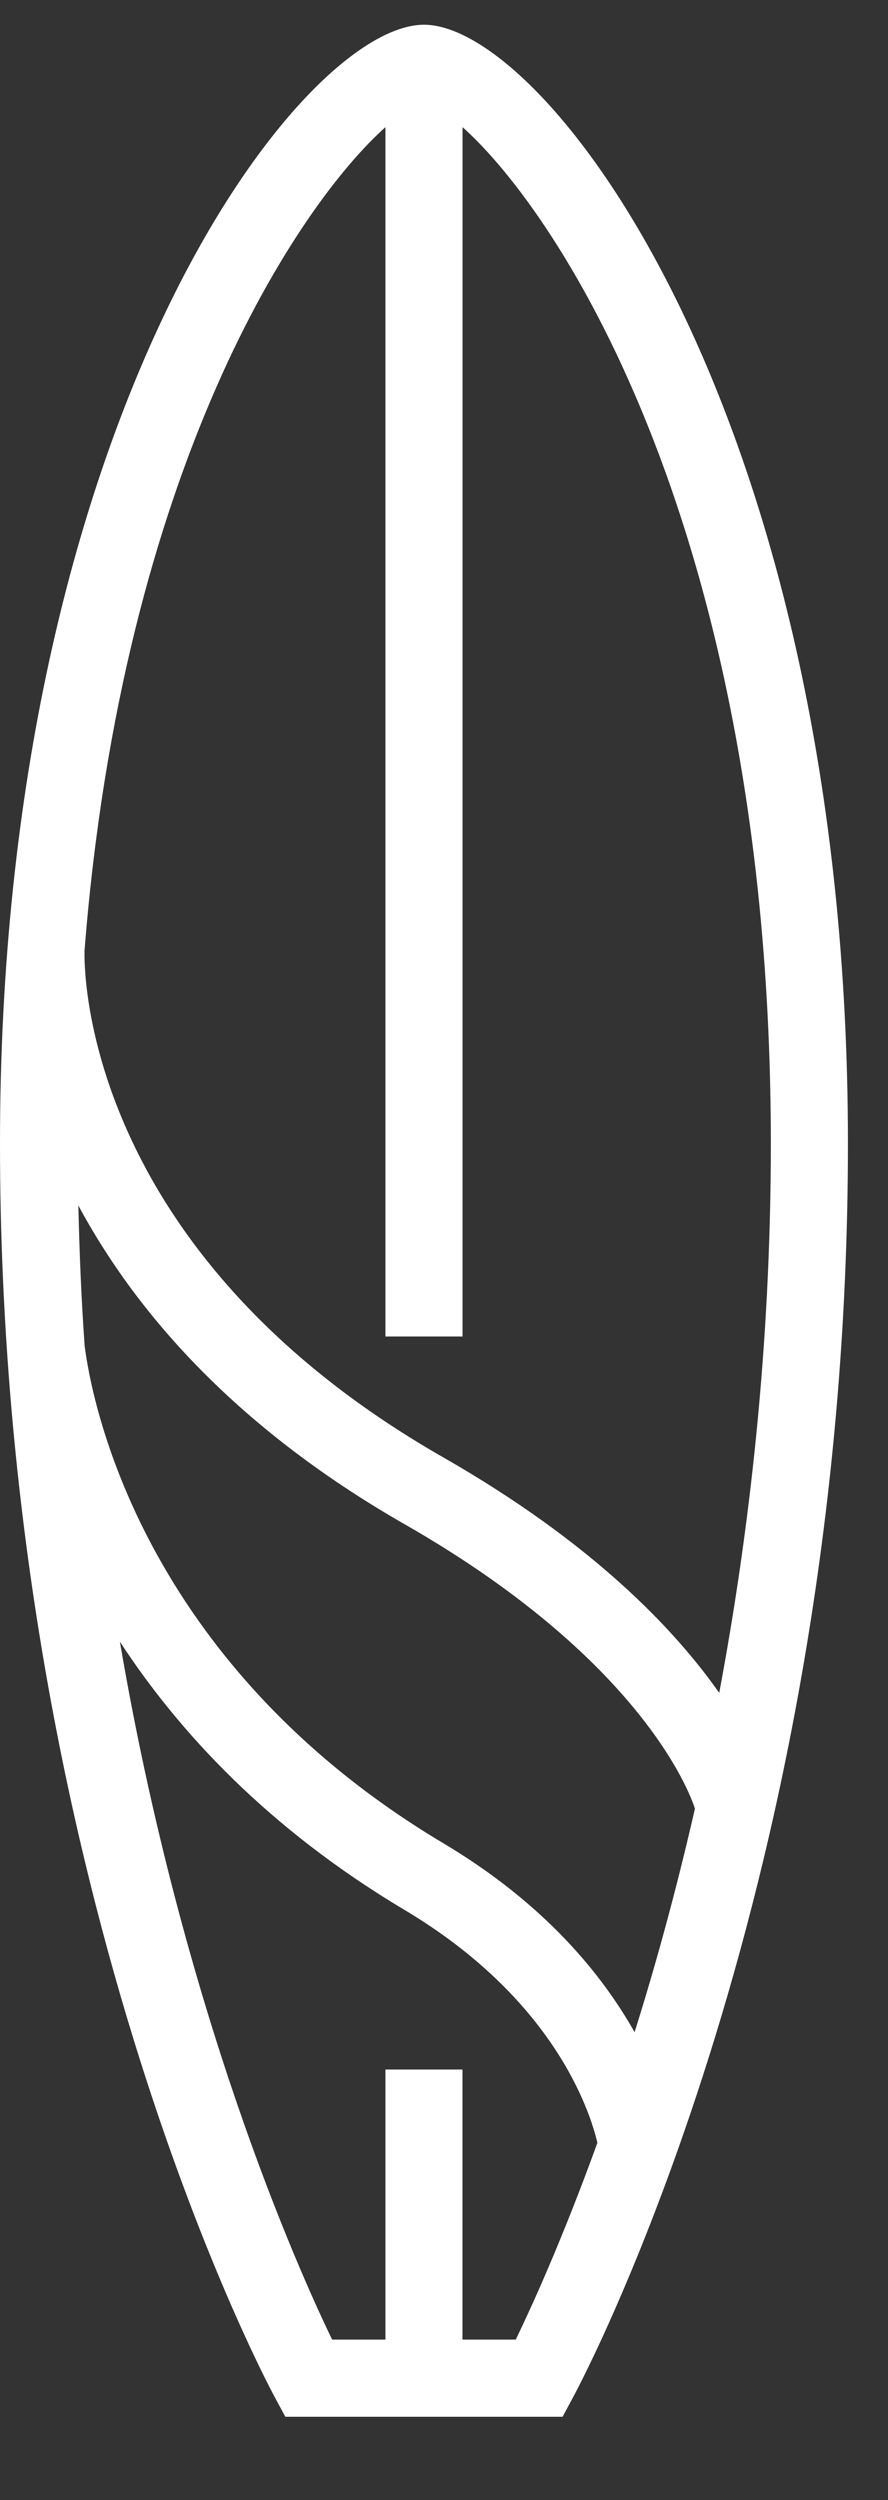
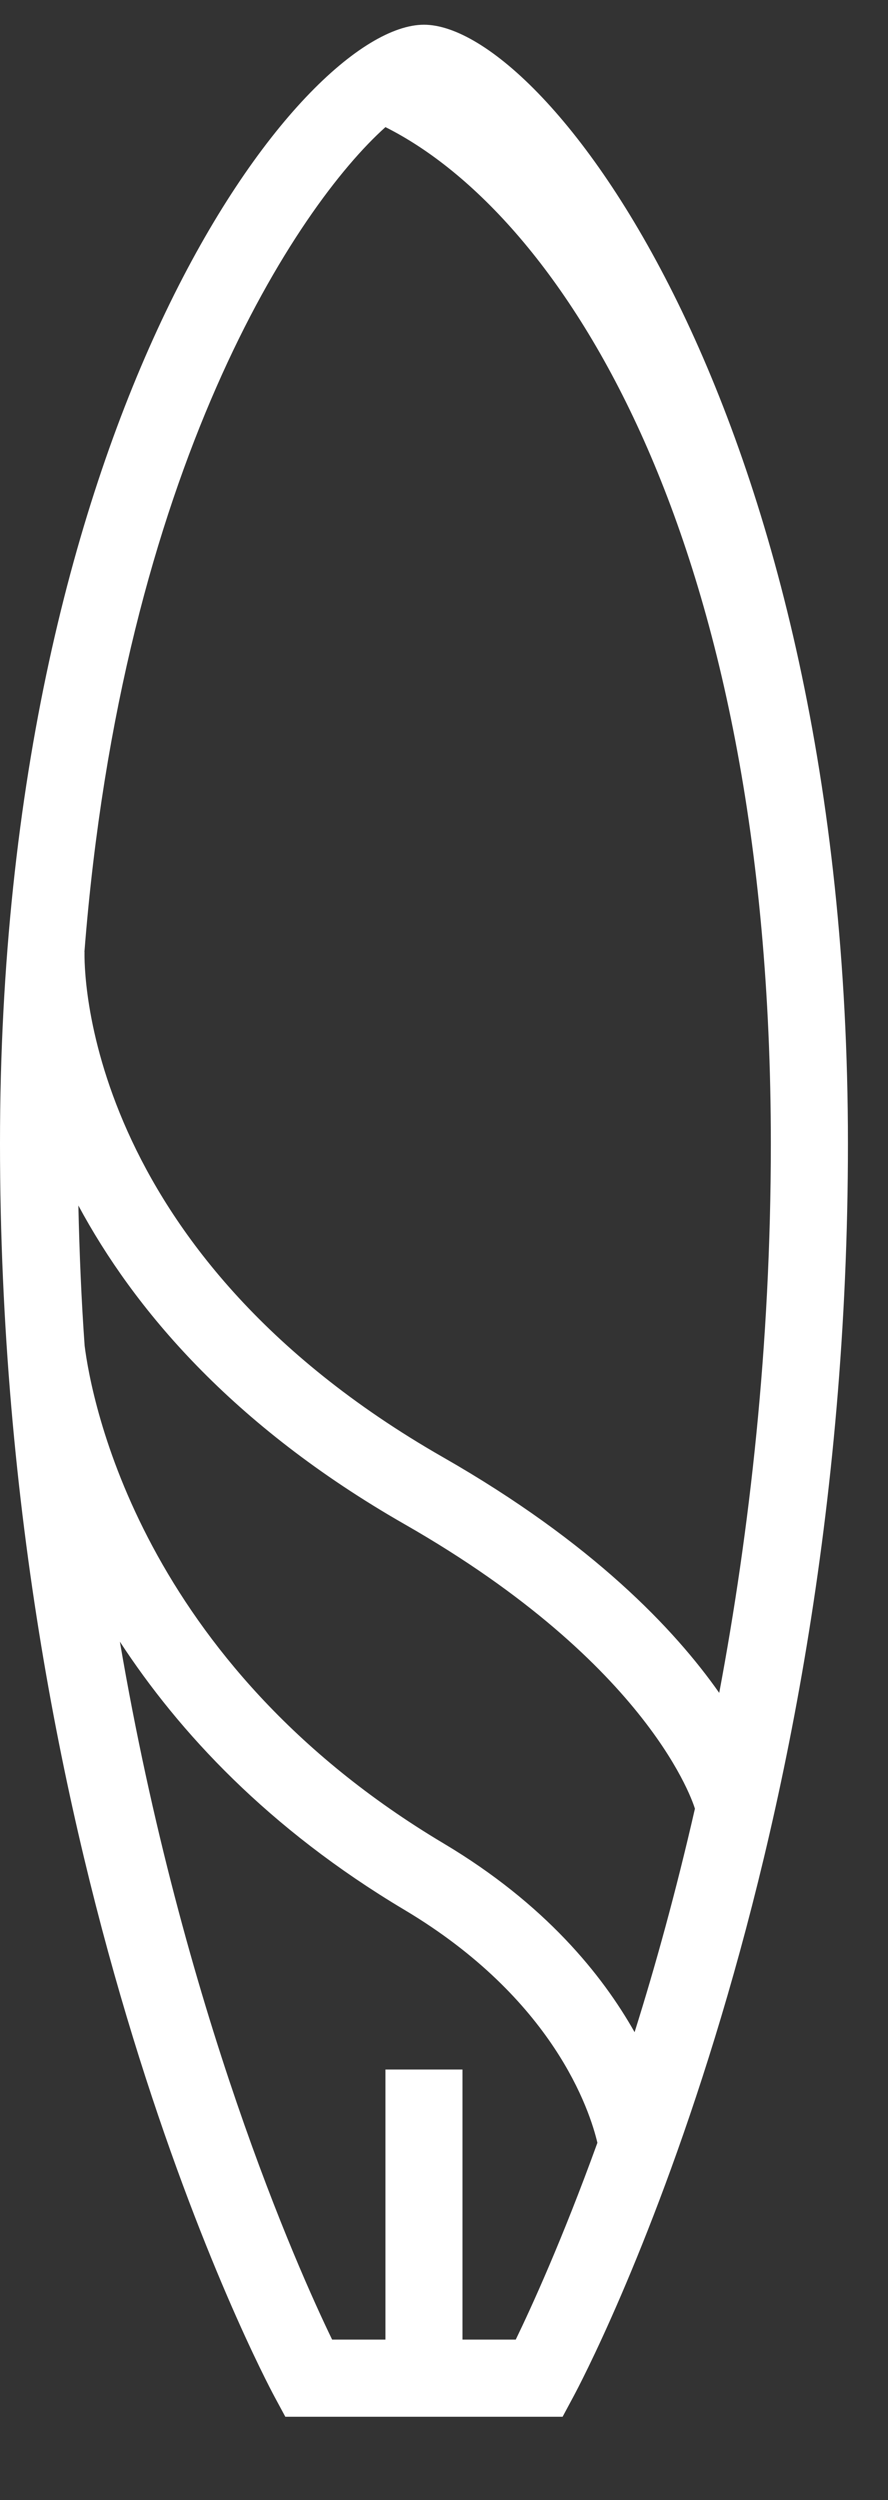
<svg xmlns="http://www.w3.org/2000/svg" width="16" height="45" viewBox="0 0 16 45" fill="none">
  <rect x="0" y="0" width="16" height="45" fill="#333333" stroke="none" />
-   <path fill-rule="evenodd" clip-rule="evenodd" d="M0 20.583C0 7.502 5.422 0.445 7.639 0.445C9.856 0.445 15.278 7.502 15.278 20.583C15.278 33.8 10.535 42.76 10.333 43.135L10.137 43.5H5.141L4.944 43.135C4.743 42.76 0 33.8 0 20.583ZM6.945 2.288V2.288L6.945 2.288L6.945 2.288ZM6.945 2.288V24.056H8.334V2.288C10.111 3.875 13.889 9.648 13.889 20.583C13.889 24.233 13.505 27.562 12.959 30.471C12.155 29.326 10.677 27.769 7.985 26.231C1.438 22.49 1.518 17.352 1.523 17.135H1.521C2.204 8.419 5.365 3.7 6.945 2.288ZM1.525 24.224C1.466 23.401 1.431 22.558 1.412 21.698C2.405 23.544 4.167 25.65 7.295 27.438C11.741 29.979 12.502 32.492 12.521 32.555L12.521 32.556C12.181 34.042 11.808 35.391 11.434 36.578C10.849 35.542 9.818 34.268 7.997 33.183C2.512 29.917 1.646 25.179 1.525 24.224ZM8.333 42.111H9.294L9.293 42.111C9.569 41.542 10.128 40.323 10.764 38.569C10.628 37.991 9.979 35.979 7.285 34.375C4.835 32.915 3.224 31.177 2.16 29.549C3.297 36.211 5.36 40.823 5.984 42.111H6.945V37.25H8.333V42.111Z" fill="white" />
+   <path fill-rule="evenodd" clip-rule="evenodd" d="M0 20.583C0 7.502 5.422 0.445 7.639 0.445C9.856 0.445 15.278 7.502 15.278 20.583C15.278 33.8 10.535 42.76 10.333 43.135L10.137 43.5H5.141L4.944 43.135C4.743 42.76 0 33.8 0 20.583ZM6.945 2.288V2.288L6.945 2.288L6.945 2.288ZM6.945 2.288V24.056V2.288C10.111 3.875 13.889 9.648 13.889 20.583C13.889 24.233 13.505 27.562 12.959 30.471C12.155 29.326 10.677 27.769 7.985 26.231C1.438 22.49 1.518 17.352 1.523 17.135H1.521C2.204 8.419 5.365 3.7 6.945 2.288ZM1.525 24.224C1.466 23.401 1.431 22.558 1.412 21.698C2.405 23.544 4.167 25.65 7.295 27.438C11.741 29.979 12.502 32.492 12.521 32.555L12.521 32.556C12.181 34.042 11.808 35.391 11.434 36.578C10.849 35.542 9.818 34.268 7.997 33.183C2.512 29.917 1.646 25.179 1.525 24.224ZM8.333 42.111H9.294L9.293 42.111C9.569 41.542 10.128 40.323 10.764 38.569C10.628 37.991 9.979 35.979 7.285 34.375C4.835 32.915 3.224 31.177 2.16 29.549C3.297 36.211 5.36 40.823 5.984 42.111H6.945V37.25H8.333V42.111Z" fill="white" />
</svg>